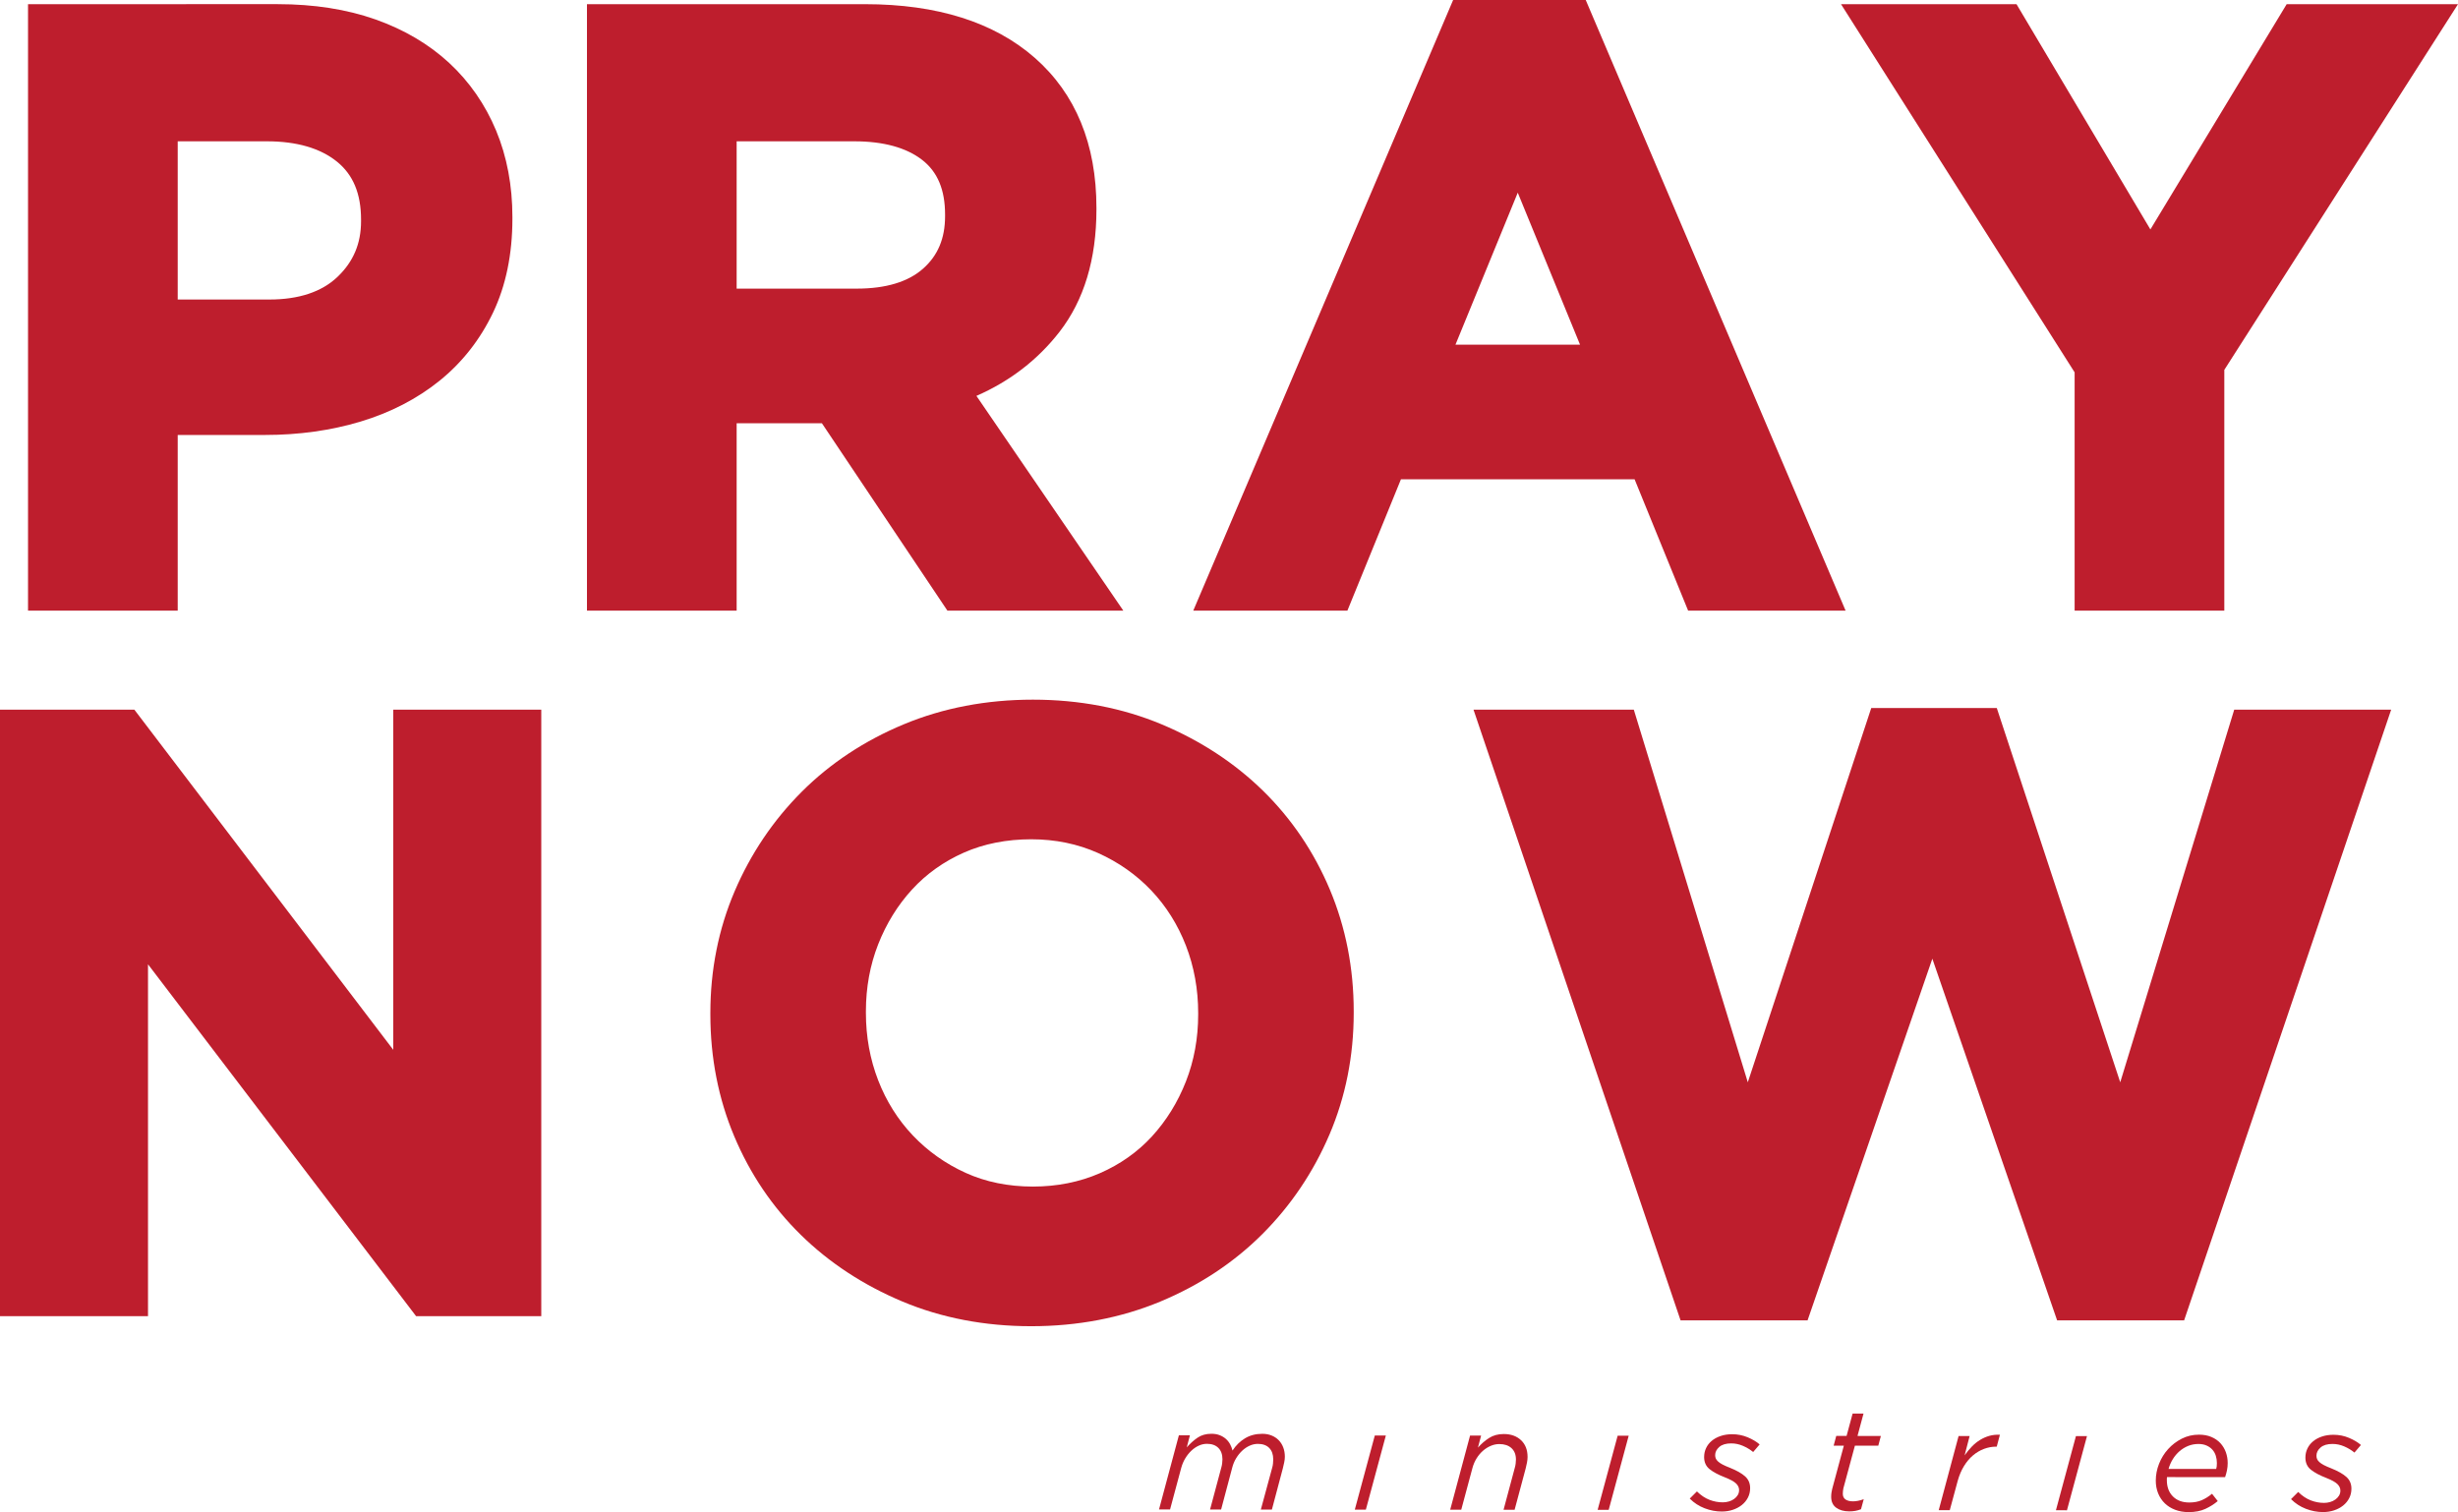
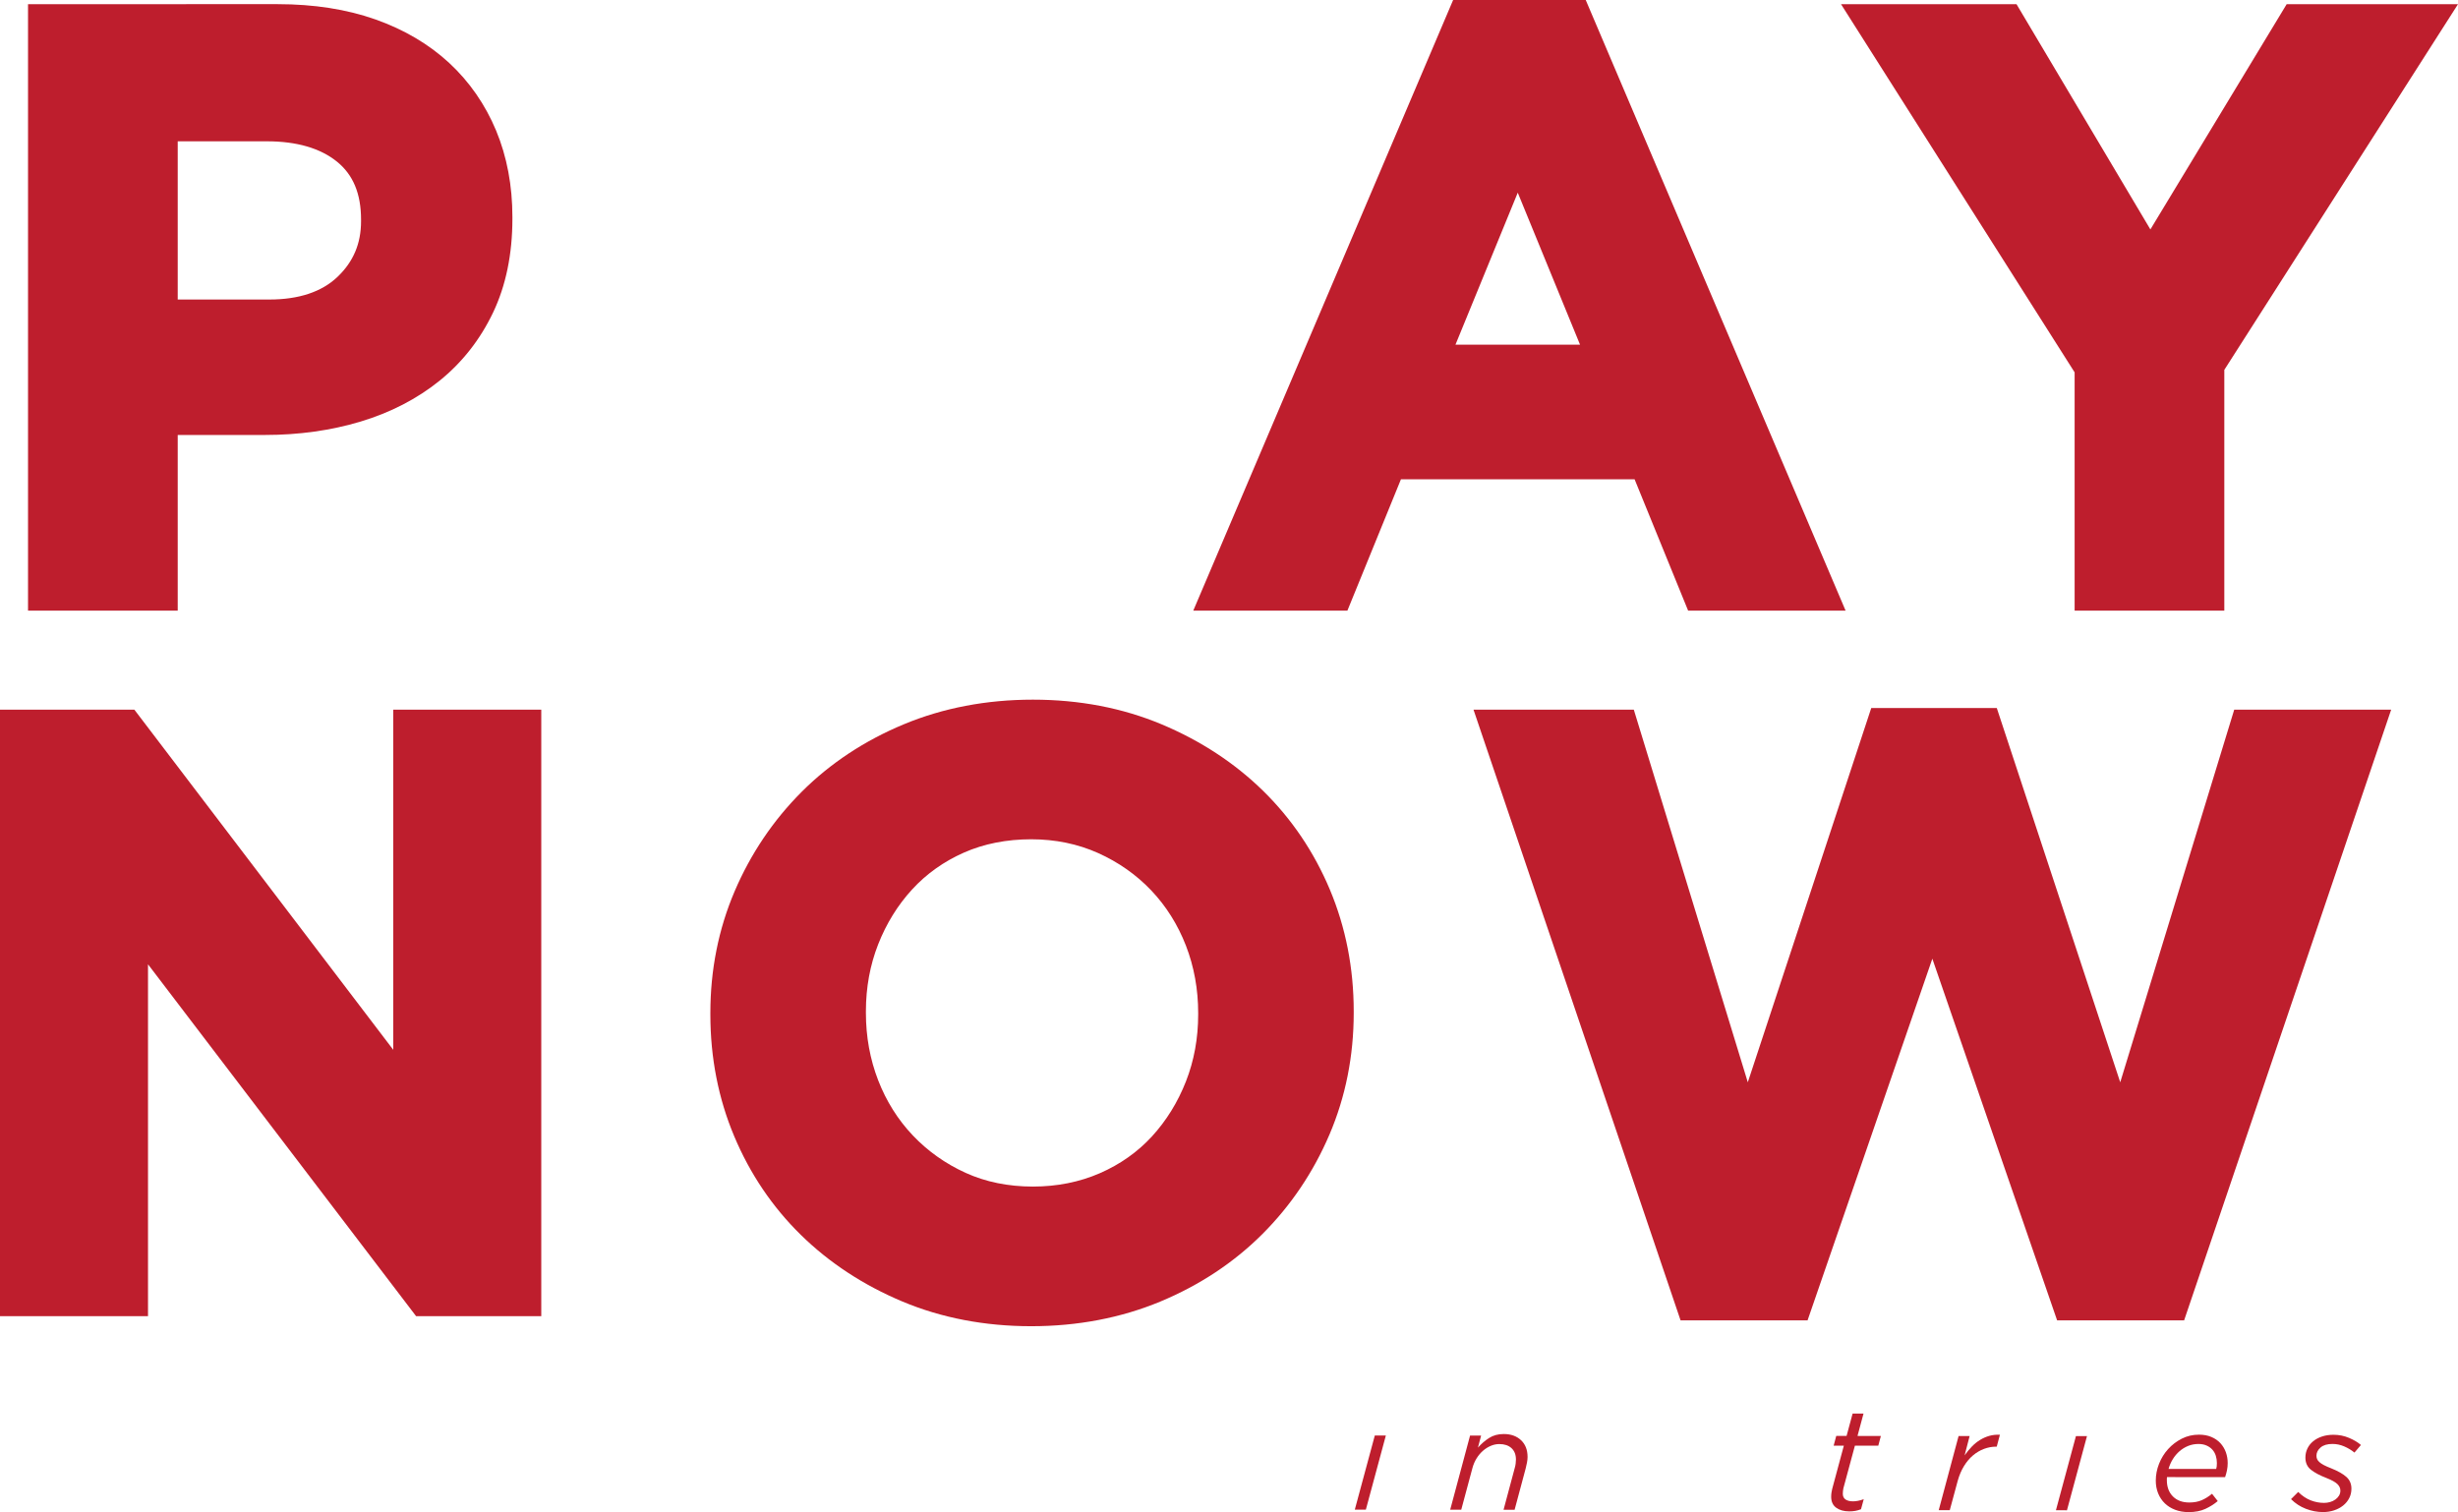
<svg xmlns="http://www.w3.org/2000/svg" version="1.1" x="0px" y="0px" width="369.895px" height="227.574px" viewBox="0 0 369.895 227.574" style="overflow:visible;enable-background:new 0 0 369.895 227.574;" xml:space="preserve">
  <style type="text/css">
	.st0{fill:#BE1E2D;}
</style>
  <defs>
</defs>
  <g>
-     <path class="st0" d="M192.417,216.744c-0.298-0.302-0.655-0.536-1.071-0.702c-0.416-0.166-0.875-0.25-1.379-0.25   c-0.993-0.001-1.864,0.225-2.612,0.678c-0.749,0.453-1.375,1.068-1.88,1.844c-0.072-0.317-0.19-0.63-0.355-0.939   c-0.165-0.31-0.377-0.58-0.636-0.81c-0.259-0.23-0.568-0.418-0.928-0.562c-0.36-0.144-0.777-0.217-1.252-0.217   c-0.82-0.001-1.519,0.197-2.094,0.592c-0.576,0.396-1.116,0.881-1.62,1.455l0.476-1.812l-1.662-0.002l-2.989,11.157l1.662,0.002   l1.689-6.287c0.144-0.517,0.35-0.994,0.616-1.432c0.267-0.438,0.573-0.817,0.918-1.14c0.346-0.323,0.716-0.573,1.112-0.752   c0.396-0.179,0.802-0.269,1.22-0.269c0.734,0.001,1.306,0.206,1.715,0.615c0.41,0.41,0.614,0.981,0.614,1.713   c0,0.187-0.015,0.395-0.044,0.625c-0.029,0.23-0.073,0.438-0.13,0.624l-1.689,6.309l1.662,0.002l1.668-6.287   c0.13-0.517,0.328-0.994,0.595-1.432c0.266-0.438,0.573-0.817,0.918-1.14c0.346-0.322,0.72-0.573,1.123-0.752   c0.403-0.179,0.813-0.269,1.231-0.269c0.734,0.001,1.302,0.206,1.705,0.615c0.402,0.41,0.604,0.981,0.603,1.713   c0,0.187-0.011,0.394-0.033,0.625c-0.022,0.23-0.062,0.438-0.119,0.624l-1.711,6.309l1.662,0.001l1.65-6.215   c0.071-0.288,0.139-0.583,0.203-0.885c0.064-0.302,0.097-0.583,0.097-0.842c0-0.518-0.081-0.99-0.244-1.414   C192.946,217.41,192.715,217.046,192.417,216.744z" />
    <polygon class="st0" points="203.879,227.202 205.542,227.203 208.552,216.046 206.89,216.045  " />
    <path class="st0" d="M226.296,215.824c-0.849-0.001-1.584,0.197-2.202,0.592c-0.62,0.396-1.181,0.881-1.685,1.455l0.477-1.812   l-1.662-0.001l-2.989,11.157l1.662,0.001l1.689-6.287c0.144-0.531,0.354-1.016,0.628-1.453c0.273-0.438,0.59-0.814,0.951-1.13   c0.36-0.315,0.752-0.562,1.177-0.742c0.425-0.179,0.853-0.269,1.285-0.269c0.777,0.001,1.388,0.206,1.834,0.615   c0.445,0.41,0.668,0.981,0.668,1.713c0,0.187-0.015,0.395-0.044,0.625c-0.029,0.23-0.073,0.438-0.13,0.624l-1.689,6.309   l1.662,0.002l1.665-6.215c0.073-0.288,0.138-0.583,0.197-0.885c0.058-0.302,0.088-0.583,0.088-0.842   c0.001-1.065-0.326-1.907-0.98-2.526C228.242,216.136,227.375,215.825,226.296,215.824z" />
-     <polygon class="st0" points="240.423,227.235 242.086,227.236 245.096,216.079 243.434,216.078  " />
-     <path class="st0" d="M260.681,215.855c-0.648-0.001-1.234,0.089-1.759,0.268c-0.526,0.18-0.972,0.424-1.339,0.733   c-0.368,0.309-0.649,0.672-0.843,1.089c-0.195,0.417-0.292,0.863-0.293,1.338c-0.001,0.777,0.272,1.385,0.819,1.825   c0.546,0.44,1.323,0.853,2.33,1.243c0.805,0.318,1.359,0.624,1.661,0.919c0.302,0.295,0.453,0.623,0.453,0.982   c0,0.288-0.069,0.543-0.206,0.766c-0.137,0.223-0.321,0.417-0.55,0.582c-0.231,0.165-0.493,0.291-0.789,0.377   c-0.295,0.086-0.601,0.129-0.917,0.129c-0.676-0.001-1.342-0.127-1.996-0.379c-0.655-0.252-1.284-0.673-1.888-1.264l-1.08,1.078   c0.647,0.648,1.394,1.134,2.243,1.459c0.849,0.324,1.705,0.487,2.568,0.488c0.59,0.001,1.144-0.085,1.663-0.257   c0.518-0.172,0.972-0.412,1.361-0.722c0.389-0.309,0.695-0.679,0.918-1.111c0.223-0.432,0.336-0.907,0.336-1.425   c0.001-0.734-0.255-1.328-0.765-1.781c-0.51-0.454-1.269-0.883-2.276-1.287c-0.446-0.173-0.813-0.335-1.101-0.486   c-0.288-0.151-0.514-0.303-0.68-0.454c-0.165-0.151-0.28-0.303-0.345-0.454c-0.065-0.151-0.097-0.32-0.096-0.507   c0-0.46,0.206-0.87,0.616-1.23c0.411-0.359,1.011-0.539,1.803-0.538c0.604,0.001,1.191,0.124,1.759,0.369   c0.568,0.245,1.082,0.555,1.542,0.929l0.973-1.143c-0.46-0.403-1.057-0.76-1.791-1.07   C262.278,216.012,261.501,215.856,260.681,215.855z" />
    <path class="st0" d="M280.434,212.744l-1.641-0.001l-0.909,3.367l-1.554-0.001l-0.39,1.467l1.533,0.001l-1.754,6.517   c-0.043,0.172-0.08,0.359-0.108,0.561c-0.03,0.202-0.044,0.403-0.044,0.605c-0.001,0.734,0.251,1.284,0.754,1.652   c0.503,0.367,1.158,0.552,1.964,0.552c0.331,0,0.637-0.025,0.917-0.075c0.281-0.05,0.564-0.133,0.853-0.247l0.412-1.511   c-0.59,0.216-1.13,0.323-1.619,0.323c-0.475,0-0.85-0.094-1.122-0.281c-0.273-0.187-0.41-0.474-0.409-0.862   c0-0.114,0.007-0.248,0.022-0.398c0.014-0.151,0.036-0.291,0.065-0.42l1.733-6.414l3.519,0.003l0.39-1.467l-3.518-0.003   L280.434,212.744z" />
    <path class="st0" d="M297.979,216.709c-0.446,0.274-0.861,0.608-1.242,1.003c-0.382,0.395-0.745,0.838-1.091,1.326l0.758-2.913   l-1.662-0.001l-2.989,11.157l1.662,0.001l1.191-4.402c0.231-0.835,0.545-1.576,0.941-2.223c0.396-0.647,0.85-1.186,1.362-1.618   c0.511-0.431,1.066-0.758,1.663-0.981c0.597-0.222,1.198-0.333,1.802-0.333l0.108,0l0.476-1.791   c-0.561-0.029-1.086,0.024-1.576,0.161C298.893,216.232,298.426,216.437,297.979,216.709z" />
    <polygon class="st0" points="309.388,227.297 311.05,227.298 314.061,216.142 312.399,216.14  " />
    <path class="st0" d="M334.134,217.196c-0.359-0.389-0.809-0.699-1.348-0.929c-0.539-0.231-1.161-0.347-1.867-0.347   c-0.935-0.001-1.799,0.2-2.591,0.602c-0.792,0.402-1.479,0.927-2.062,1.574c-0.584,0.648-1.038,1.384-1.362,2.211   c-0.325,0.827-0.488,1.665-0.488,2.514c-0.001,0.705,0.117,1.349,0.355,1.932c0.237,0.583,0.571,1.083,1.002,1.501   c0.432,0.418,0.953,0.742,1.565,0.973c0.611,0.231,1.284,0.346,2.018,0.347c0.978,0.001,1.816-0.16,2.515-0.483   c0.698-0.323,1.321-0.715,1.868-1.175l-0.862-1.101c-0.505,0.417-1.023,0.74-1.555,0.969c-0.533,0.23-1.158,0.345-1.878,0.344   c-1.036-0.001-1.856-0.308-2.46-0.919c-0.604-0.613-0.905-1.429-0.904-2.451c0-0.072,0-0.144,0-0.216   c0-0.086,0.007-0.165,0.022-0.237l8.742,0.008c0.115-0.331,0.209-0.673,0.282-1.025c0.072-0.352,0.109-0.716,0.109-1.09   c0.001-0.576-0.093-1.123-0.279-1.641C334.767,218.038,334.494,217.585,334.134,217.196z M333.505,221.08l-7.167-0.006   c0.144-0.52,0.357-1.009,0.638-1.465c0.281-0.456,0.616-0.853,1.005-1.193c0.389-0.34,0.824-0.607,1.306-0.802   c0.482-0.195,0.996-0.292,1.544-0.292c0.475,0,0.888,0.08,1.241,0.24c0.352,0.159,0.643,0.37,0.873,0.63   c0.23,0.26,0.399,0.565,0.506,0.912c0.108,0.348,0.161,0.717,0.161,1.107C333.613,220.574,333.577,220.864,333.505,221.08z" />
    <path class="st0" d="M351.167,215.937c-0.648-0.001-1.234,0.089-1.76,0.268c-0.526,0.18-0.972,0.424-1.339,0.733   c-0.368,0.309-0.649,0.672-0.843,1.089c-0.195,0.417-0.292,0.863-0.293,1.338c-0.001,0.777,0.272,1.386,0.819,1.825   c0.546,0.44,1.323,0.853,2.33,1.243c0.805,0.318,1.359,0.624,1.661,0.919c0.302,0.295,0.453,0.623,0.453,0.982   c0,0.288-0.069,0.543-0.206,0.766c-0.137,0.223-0.321,0.417-0.55,0.582c-0.231,0.165-0.494,0.291-0.789,0.377   c-0.295,0.086-0.601,0.129-0.917,0.129c-0.676-0.001-1.342-0.126-1.996-0.379c-0.655-0.252-1.284-0.673-1.888-1.264l-1.08,1.078   c0.647,0.648,1.394,1.134,2.243,1.459c0.849,0.324,1.705,0.487,2.568,0.488c0.59,0.001,1.144-0.085,1.663-0.257   c0.518-0.172,0.972-0.412,1.361-0.721c0.389-0.309,0.694-0.679,0.918-1.111c0.223-0.432,0.336-0.907,0.336-1.425   c0.001-0.734-0.255-1.328-0.765-1.781c-0.51-0.454-1.269-0.883-2.276-1.287c-0.446-0.173-0.813-0.335-1.101-0.486   c-0.288-0.151-0.514-0.303-0.679-0.454c-0.166-0.151-0.28-0.303-0.345-0.454c-0.065-0.151-0.097-0.32-0.096-0.507   c0-0.46,0.205-0.87,0.616-1.23c0.41-0.359,1.011-0.539,1.803-0.538c0.604,0.001,1.191,0.124,1.759,0.369   c0.568,0.245,1.082,0.555,1.542,0.93l0.973-1.143c-0.46-0.403-1.057-0.76-1.791-1.07   C352.764,216.094,351.987,215.938,351.167,215.937z" />
    <path class="st0" d="M26.744,65.463h13.165c5.083,0,9.916-0.679,14.365-2.018c4.497-1.353,8.489-3.417,11.864-6.136   c3.399-2.737,6.107-6.182,8.049-10.24v-0.001c1.94-4.058,2.923-8.819,2.923-14.15v-0.252c0-4.717-0.823-9.093-2.449-13.004   c-1.635-3.927-4.008-7.352-7.055-10.18c-3.041-2.82-6.782-5.027-11.121-6.562c-4.31-1.521-9.251-2.293-14.688-2.293H4.218v91.276   h22.526V65.463z M26.744,21.267H40.16c4.478,0,8.024,1.027,10.538,3.053c2.445,1.972,3.635,4.826,3.635,8.726v0.252   c0,3.361-1.159,6.1-3.544,8.372c-2.372,2.261-5.821,3.408-10.25,3.408H26.744V21.267z" />
-     <path class="st0" d="M110.855,63.701h12.831l18.887,28.204h26.473l-22.109-32.323c5.046-2.206,9.247-5.444,12.508-9.646   c3.684-4.751,5.553-10.942,5.553-18.401v-0.252c0-9.576-3.123-17.175-9.284-22.584c-6.105-5.355-14.693-8.07-25.525-8.07h-41.86   v91.276h22.526V63.701z M110.855,21.267h17.698c4.4,0,7.846,0.948,10.241,2.816c2.306,1.802,3.427,4.487,3.427,8.208v0.252   c0,3.337-1.083,5.919-3.313,7.891c-2.253,1.994-5.611,3.005-9.978,3.005h-18.075V21.267z" />
    <path class="st0" d="M254.041,91.905h23.697L239.036,0.954L238.631,0h-19.954l-39.108,91.905h23.194l8.059-19.769h35.163   L254.041,91.905z M237.775,51.876h-18.748l9.374-22.88L237.775,51.876z" />
    <polygon class="st0" points="312.203,91.905 334.729,91.905 334.729,55.665 369.895,0.629 344.113,0.629 323.603,34.531    303.456,0.629 277.048,0.629 312.203,56.04  " />
    <polygon class="st0" points="59.18,157.999 20.223,106.81 0,106.81 0,198.085 22.273,198.085 22.273,145.131 62.615,198.085    81.454,198.085 81.454,106.81 59.18,106.81  " />
    <path class="st0" d="M190.088,119.031c-4.278-4.191-9.421-7.563-15.286-10.021c-5.875-2.462-12.391-3.71-19.368-3.71   c-6.977,0-13.513,1.248-19.426,3.709c-5.913,2.459-11.082,5.878-15.364,10.16c-4.281,4.281-7.675,9.318-10.093,14.973   c-2.423,5.669-3.651,11.828-3.651,18.307v0.252c0,6.479,1.205,12.636,3.585,18.298c2.378,5.667,5.758,10.67,10.043,14.866   c4.276,4.192,9.42,7.564,15.287,10.024c5.876,2.462,12.391,3.709,19.367,3.709c6.973,0,13.509-1.248,19.427-3.708   c5.915-2.462,11.084-5.88,15.363-10.161c4.277-4.277,7.673-9.314,10.092-14.972h0.001c2.423-5.67,3.651-11.829,3.651-18.308v-0.252   c0-6.474-1.205-12.631-3.585-18.298C197.751,128.232,194.371,123.231,190.088,119.031z M155.434,178.581   c-3.705,0-7.108-0.694-10.118-2.063c-3.029-1.374-5.702-3.269-7.948-5.633c-2.241-2.359-3.996-5.152-5.216-8.301   c-1.224-3.156-1.845-6.566-1.845-10.136v-0.252c0-3.564,0.62-6.951,1.843-10.067c1.224-3.121,2.943-5.901,5.111-8.265   c2.148-2.344,4.769-4.209,7.788-5.543c3.016-1.332,6.425-2.007,10.133-2.007c3.618,0,7.004,0.695,10.06,2.066   c3.074,1.38,5.767,3.274,8.005,5.63c2.237,2.356,3.992,5.149,5.216,8.3c1.225,3.164,1.846,6.575,1.846,10.137v0.252   c0,3.562-0.621,6.95-1.844,10.067c-1.225,3.12-2.946,5.901-5.111,8.265c-2.151,2.345-4.79,4.21-7.844,5.541   C162.454,177.905,159.063,178.581,155.434,178.581z" />
    <polygon class="st0" points="319.066,162.886 300.488,106.558 281.598,106.558 263.02,162.886 245.867,106.81 221.743,106.81    252.901,198.715 272.014,198.715 290.791,144.286 309.567,198.715 328.681,198.715 359.837,106.81 336.219,106.81  " />
  </g>
</svg>